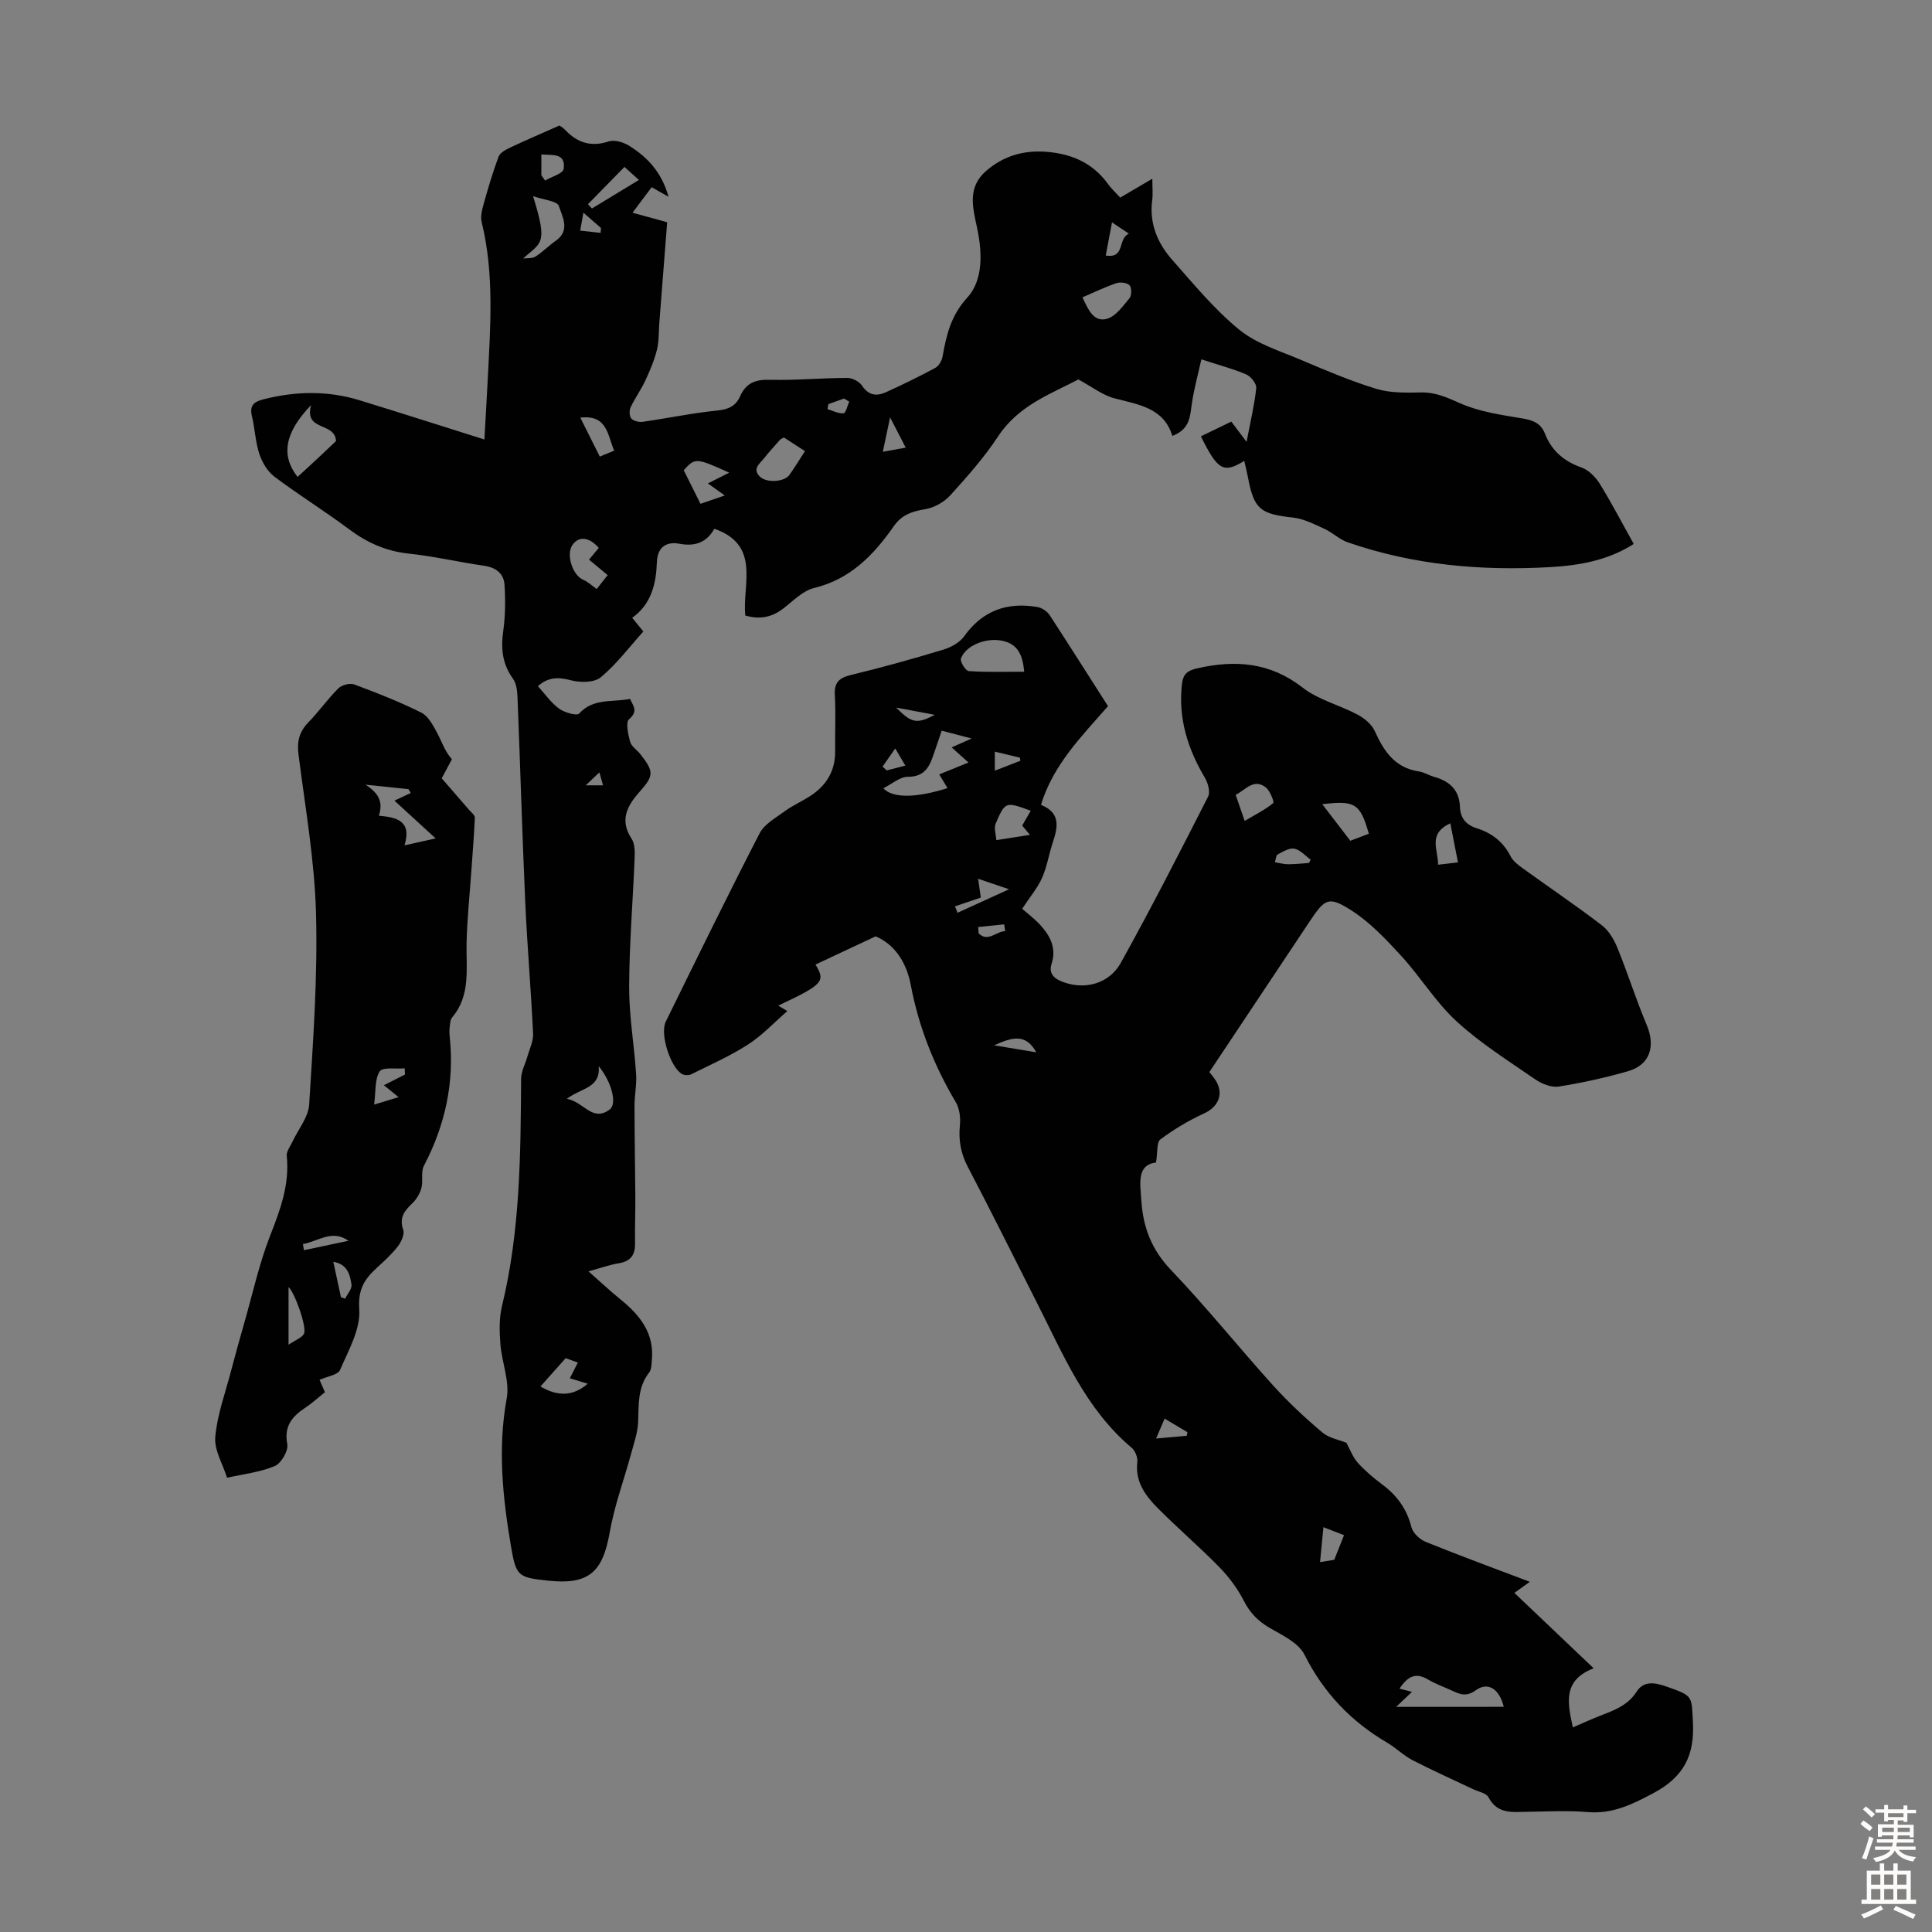
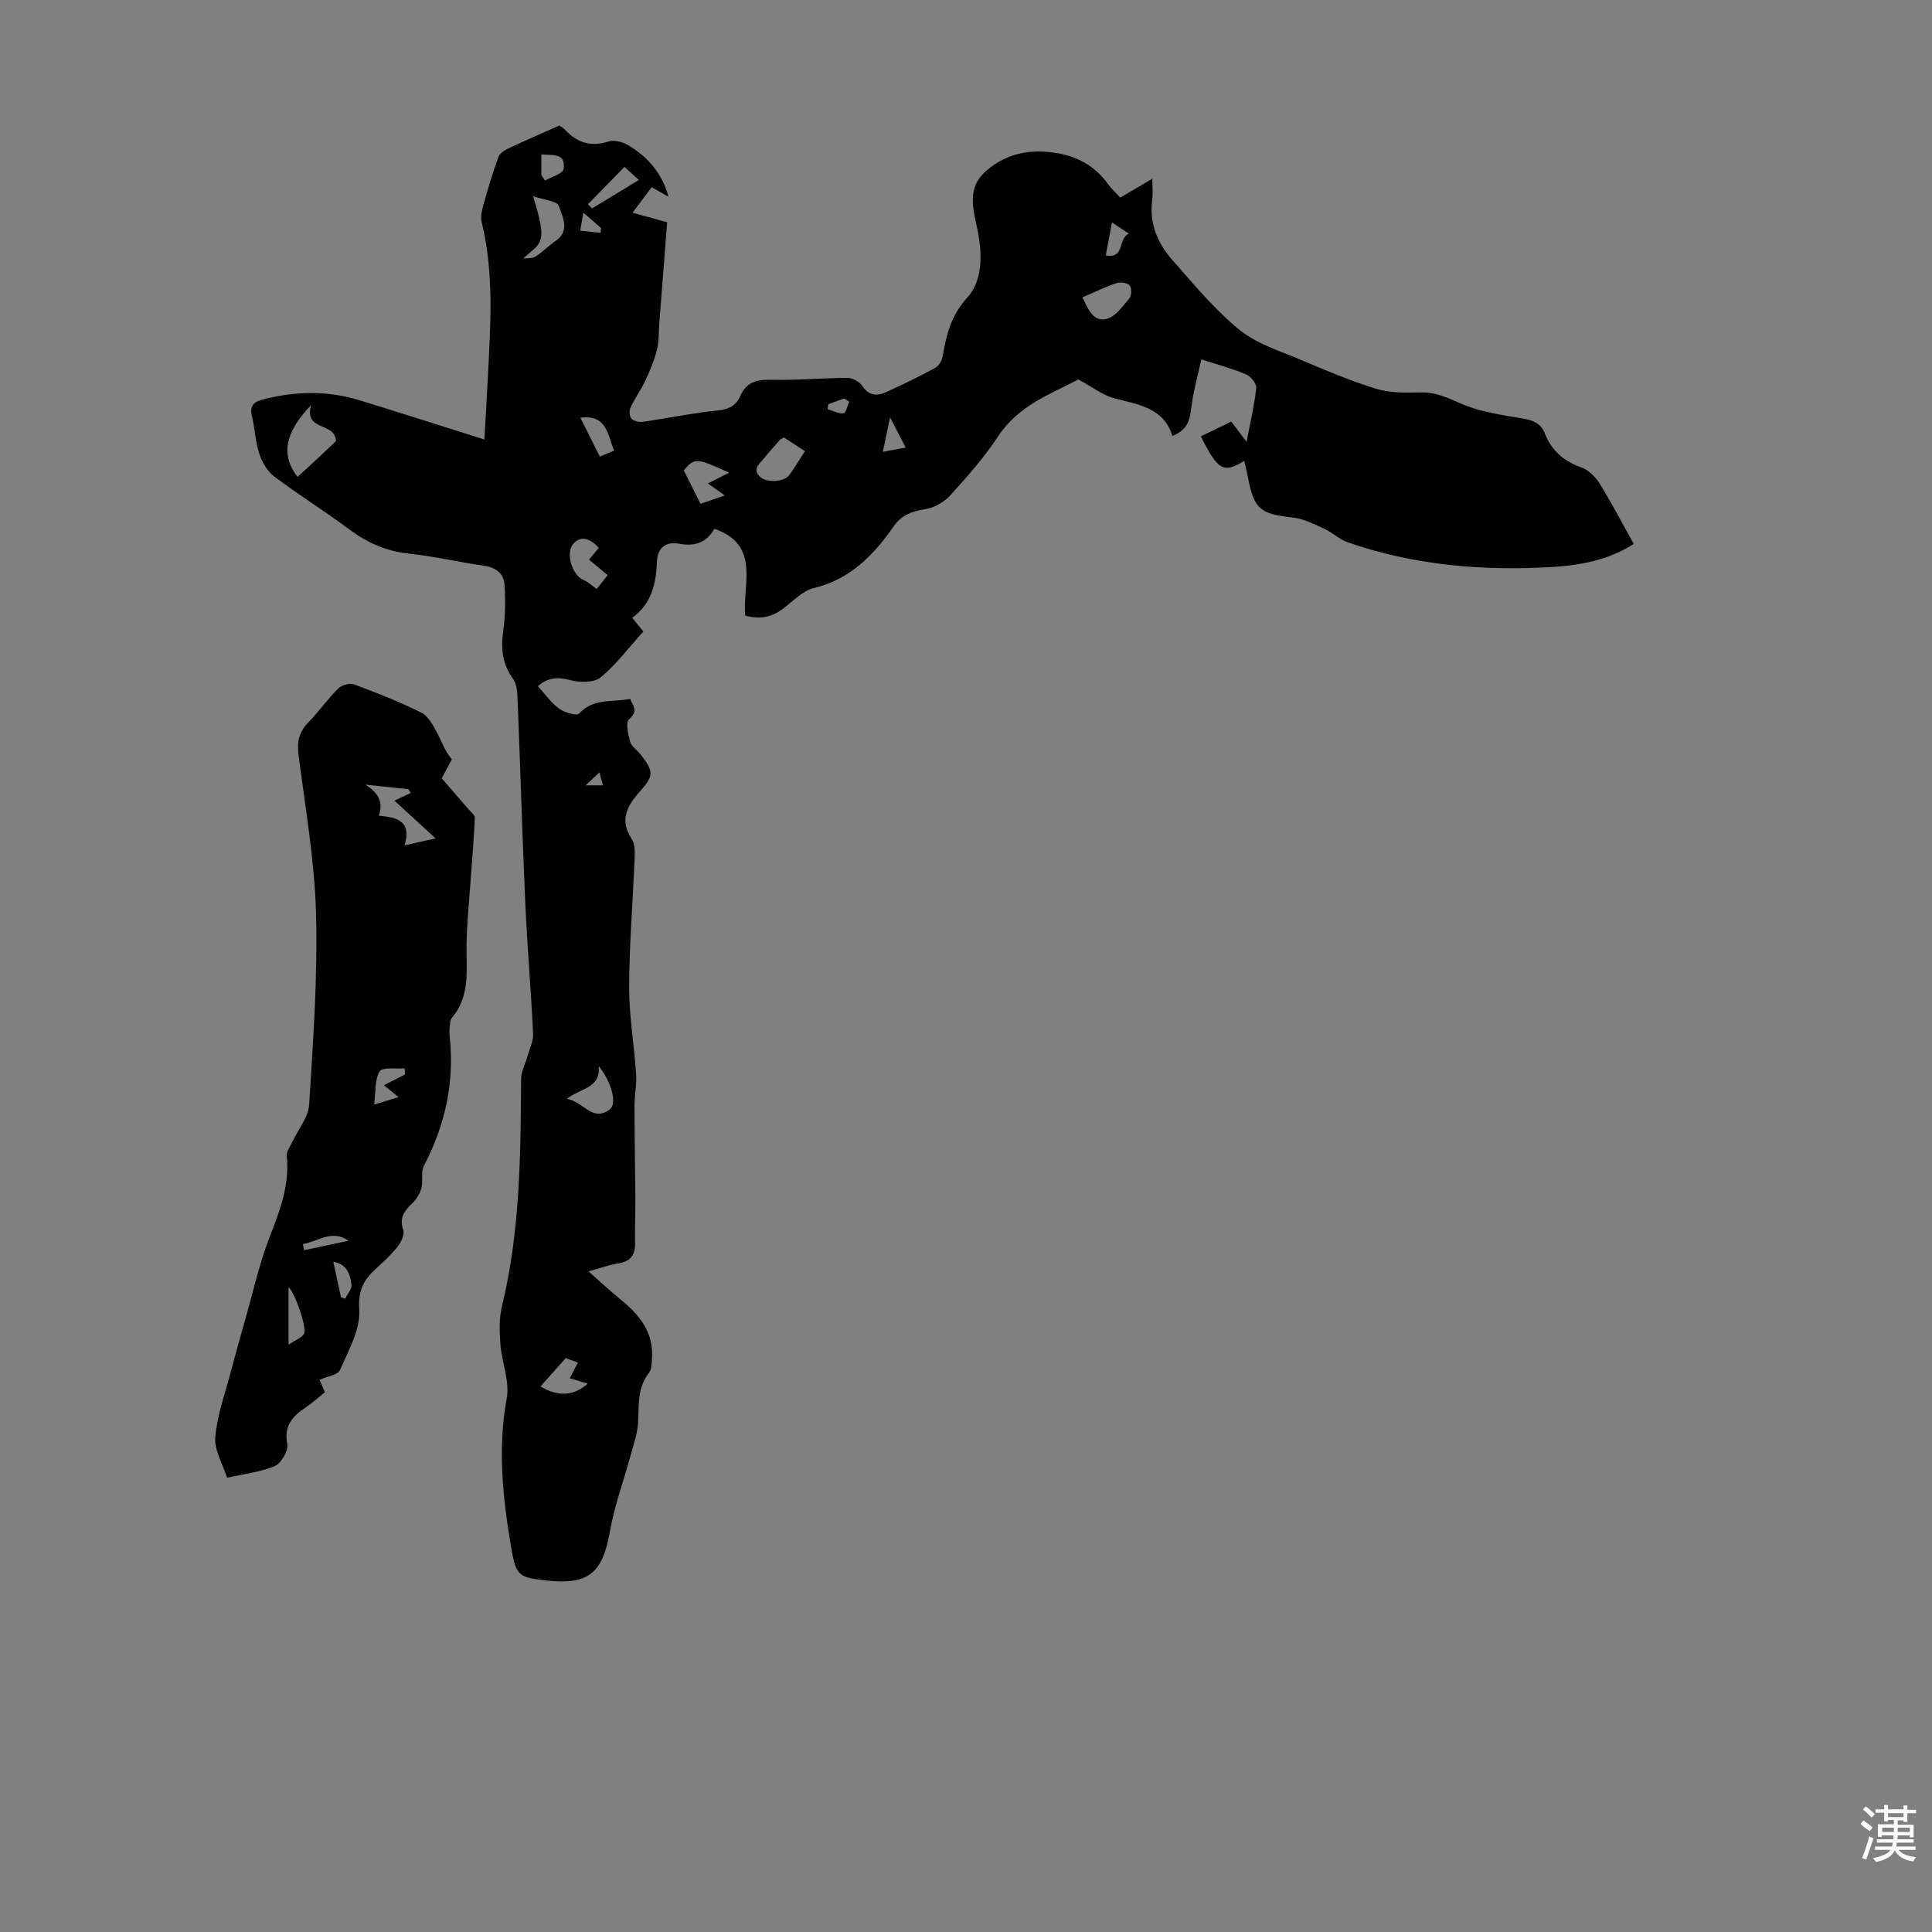
<svg xmlns="http://www.w3.org/2000/svg" enable-background="new 0 0 400 400" viewBox="0 0 400 400">
  <rect x="0" y="0" width="400" height="400" fill="#808080" stroke="none" />
  <g fill="#010102">
-     <path d="m229.4 146.2c-5.48 6.29-11.33 12.08-13.88 20.44 4.1 1.63 3.51 4.58 2.46 7.75-.81 2.43-1.2 5.03-2.23 7.36-.92 2.07-2.45 3.87-4.12 6.4 1.06.94 2.58 2.07 3.82 3.44 2.02 2.24 3.31 4.74 2.27 7.95-.73 2.28.86 3.27 2.68 3.88 4.39 1.5 9.26.22 11.66-4.09 6.29-11.32 12.19-22.87 18.07-34.41.48-.95-.02-2.79-.66-3.87-3.58-6.04-5.58-12.37-4.75-19.49.24-2.05 1.18-2.74 3.11-3.18 7.9-1.81 15.11-1.28 21.88 3.99 3.26 2.54 7.64 3.6 11.37 5.59 1.41.75 2.91 1.99 3.54 3.38 1.89 4.19 4.18 7.64 9.16 8.38 1.08.16 2.08.82 3.15 1.12 3.2.9 5.22 2.7 5.34 6.27.08 2.2 1.22 3.66 3.45 4.36 3.08.97 5.5 2.79 7.02 5.79.52 1.03 1.6 1.84 2.58 2.55 5.44 3.93 11.01 7.69 16.34 11.77 1.45 1.11 2.52 2.98 3.23 4.71 2.13 5.24 3.83 10.66 6.03 15.88 1.9 4.5.68 8.33-3.91 9.63-4.7 1.34-9.5 2.41-14.32 3.16-1.54.24-3.54-.59-4.91-1.54-5.52-3.81-11.27-7.43-16.19-11.94-4.32-3.96-7.45-9.17-11.44-13.53-3.13-3.41-6.41-6.91-10.25-9.39-4.81-3.1-5.58-2.54-8.73 2.19-6.88 10.33-13.76 20.67-20.78 31.2.42.56.9 1.11 1.29 1.72 1.77 2.79.58 5.5-2.4 6.86-3.17 1.45-6.23 3.28-9.02 5.36-.82.61-.56 2.66-.92 4.79-4.04.53-3.27 4.3-3.03 7.95.36 5.53 2.15 10.15 6.15 14.33 7.34 7.68 14 16 21.13 23.89 3.14 3.47 6.59 6.69 10.17 9.71 1.43 1.21 3.57 1.56 4.99 2.15.82 1.49 1.36 3.02 2.36 4.13 1.49 1.65 3.22 3.13 5.01 4.46 3.08 2.28 5.14 5.08 6.1 8.88.3 1.21 1.73 2.55 2.96 3.05 7.03 2.85 14.16 5.46 21.55 8.27-1.22.88-2.18 1.57-3.19 2.29 5.43 5.16 10.76 10.23 16.42 15.62-6.63 2.5-5.32 7.47-4.32 12.23 1.91-.82 3.72-1.65 5.57-2.38 2.9-1.14 5.77-2.11 7.63-5.02 1.55-2.41 3.96-1.84 6.35-1 5.37 1.9 5.02 1.86 5.31 7.31.36 6.8-1.82 11.3-8.13 14.67-4.48 2.39-8.53 4.39-13.71 3.95-4.11-.35-8.28-.11-12.42-.06-3.08.04-6.19.55-8.06-2.99-.46-.88-2.07-1.16-3.17-1.68-4.19-2-8.43-3.88-12.55-6.01-1.87-.97-3.42-2.54-5.24-3.61-7.51-4.4-13.18-10.35-17.14-18.23-1.24-2.46-4.57-4.03-7.21-5.55-2.43-1.41-4.09-3.13-5.37-5.65-1.29-2.52-3.07-4.9-5.05-6.93-4.14-4.23-8.67-8.1-12.84-12.31-2.53-2.55-4.62-5.45-4.14-9.48.11-.93-.44-2.3-1.16-2.91-9.58-8.06-14.19-19.34-19.64-30.07-4.76-9.37-9.41-18.79-14.29-28.09-1.48-2.82-1.95-5.56-1.64-8.67.15-1.55-.08-3.43-.86-4.74-4.5-7.58-7.68-15.6-9.32-24.28-.9-4.76-3.41-8.43-7.27-10.05-4.54 2.13-8.5 3.98-12.45 5.84 2.12 3.52 1.61 4.1-7.71 8.5.82.49 1.49.9 1.88 1.13-2.72 2.36-5.18 5.02-8.13 6.92-3.7 2.39-7.78 4.18-11.73 6.15-.52.26-1.4.26-1.91-.02-2.4-1.29-4.66-8.29-3.41-10.84 6.41-13.04 12.78-26.1 19.44-39.01.98-1.91 3.32-3.19 5.18-4.56 1.62-1.18 3.49-2.01 5.18-3.09 3.46-2.2 5.35-5.27 5.28-9.48-.06-3.81.16-7.62-.07-11.42-.16-2.66.85-3.63 3.36-4.24 6.41-1.54 12.76-3.32 19.07-5.23 1.59-.48 3.4-1.45 4.33-2.75 3.81-5.35 8.9-7.15 15.15-6.09.94.16 2.04.88 2.56 1.67 4.04 6.2 7.98 12.44 12.09 18.86zm81.94 207.18c-.89-3.67-3.26-5.27-5.77-3.44-2.04 1.48-3.41.8-5.1.02-1.62-.74-3.32-1.35-4.84-2.25-2.23-1.31-3.95-1.02-5.88 1.91.69.17 1.59.4 2.59.66-1.35 1.28-1.99 1.88-3.29 3.11 7.96-.01 15.04-.01 22.29-.01zm-115.16-190.21c-.64-1.05-1.14-1.88-1.72-2.84 2.1-.85 3.99-1.62 6.05-2.46-1.26-1.14-2.28-2.05-3.48-3.13 1.42-.63 2.51-1.11 4.14-1.84-2.45-.64-4.31-1.13-6.2-1.62-.58 1.71-1.06 3.07-1.51 4.43-.9 2.7-1.76 5.13-5.51 5.12-1.65 0-3.31 1.5-5.07 2.37 1.96 2.12 6.84 2.01 13.3-.03zm15.87-24.1c-.3-3.35-1.25-5.75-4.6-6.42-3.32-.67-7.49.96-8.5 3.69-.23.63.98 2.56 1.62 2.6 3.75.26 7.53.13 11.48.13zm61.71 27.43c1.99 2.6 3.78 4.93 5.81 7.57 1-.38 2.43-.92 3.83-1.45-1.78-6.26-2.82-6.94-9.64-6.12zm-60.35 1.36c-5.2-1.91-5.29-1.94-7.26 2.64-.41.95.06 2.28.13 3.44 2.22-.35 4.44-.69 6.96-1.09-.78-.94-1.22-1.47-1.61-1.93.68-1.15 1.23-2.09 1.78-3.06zm44.29 2.1c2.26-1.33 4.23-2.32 5.9-3.68.25-.2-.62-2.52-1.49-3.22-2.5-2-4.17.43-6.28 1.51.54 1.56 1.04 3.01 1.87 5.39zm42.57.5c-4.73 2.2-2.51 5.43-2.53 8.57 1.52-.18 2.67-.31 4.12-.48-.55-2.78-1.03-5.24-1.59-8.09zm-26.27 145.73c-.24 2.53-.45 4.68-.7 7.23 1.46-.24 2.57-.42 2.94-.48.83-2.09 1.41-3.53 2.03-5.1-1.05-.41-2.55-.99-4.27-1.65zm-76.28-128.54c.18.44.35.89.53 1.33 3.28-1.5 6.55-3 10.66-4.87-2.67-.91-4.36-1.48-6.4-2.17.23 1.63.38 2.69.56 3.9-1.84.62-3.6 1.22-5.35 1.81zm73.28-8.98c.12-.23.24-.46.36-.68-1.11-.8-2.14-2.03-3.37-2.28-1.04-.21-2.36.61-3.45 1.19-.37.2-.4 1.06-.58 1.62.92.15 1.85.41 2.77.41 1.43 0 2.85-.17 4.27-.26zm-25.3 118.59c.05-.24.1-.49.15-.73-1.5-.9-3.01-1.79-4.73-2.82-.57 1.34-1.08 2.52-1.76 4.12 2.43-.22 4.38-.4 6.34-.57zm-39.87-80.84c3.3.55 5.86.98 8.72 1.45-2.18-3.95-4.98-3.14-8.72-1.45zm.14-60.8v3.94c1.97-.76 3.63-1.41 5.29-2.05-.03-.22-.07-.43-.1-.65-1.65-.39-3.3-.79-5.19-1.24zm2.14 37.16c-.07-.47-.13-.93-.2-1.4-1.79.18-3.58.37-5.38.55.03.43.05.86.08 1.29 1.86 1.96 3.66-.41 5.5-.44zm-22.76-37.82c-1.08 1.55-1.85 2.65-2.62 3.75.28.27.56.53.84.8 1.2-.31 2.4-.62 3.87-1-.68-1.17-1.17-1.99-2.09-3.55zm8.19-6.96c-2.68-.5-5.04-.94-8-1.5 3.22 3.26 4.27 3.43 8 1.5z" />
    <path d="m248.73 74.4c-.72 3.24-1.5 6.07-1.94 8.96-.41 2.67-.3 5.48-4.07 6.89-1.76-5.81-6.96-6.47-11.97-7.78-2.47-.64-4.65-2.38-7.49-3.91-5.62 2.97-12.35 5.33-16.58 11.74-2.88 4.37-6.4 8.36-9.93 12.25-1.28 1.41-3.35 2.58-5.22 2.88-2.71.43-4.85 1.18-6.47 3.5-4.17 5.97-8.99 10.99-16.54 12.82-2.33.57-4.33 2.69-6.37 4.25-2.31 1.76-4.75 2.33-7.84 1.44-.68-6.37 3.29-14.57-6.4-17.96-1.66 2.86-3.98 3.71-7.31 3.09-2.41-.45-4.48.5-4.6 3.82-.15 4.41-1.12 8.67-5.11 11.52.82 1 1.44 1.77 2.31 2.83-2.9 3.22-5.53 6.75-8.81 9.48-1.35 1.13-4.28 1.14-6.21.62-2.66-.72-4.76-.62-6.81 1.23 1.47 1.61 2.71 3.42 4.37 4.64 1.12.82 3.69 1.55 4.17 1.02 2.93-3.23 6.82-2.29 10.55-3.03.56 1.41 1.8 2.49-.22 4.21-.74.64-.2 3.14.22 4.66.27.97 1.42 1.69 2.11 2.56 2.89 3.68 2.81 4.48-.22 7.89-2.51 2.83-4.11 5.81-1.59 9.62.66 1 .69 2.57.64 3.86-.36 8.95-1.11 17.89-1.14 26.83-.02 6 1.04 12 1.44 18.01.15 2.18-.33 4.39-.33 6.59 0 6.26.13 12.53.17 18.79.02 3.24-.11 6.49-.06 9.73.04 2.39-.93 3.7-3.38 4.1-1.86.3-3.67.96-6.26 1.67 2.44 2.15 4.49 4.08 6.66 5.84 4.01 3.24 6.98 6.97 6.46 12.52-.08.88-.06 1.95-.55 2.57-2.42 3.08-2.15 6.64-2.29 10.22-.09 2.26-.89 4.5-1.49 6.72-1.46 5.37-3.42 10.64-4.38 16.09-1.47 8.41-4.37 10.98-12.87 10.07-6.12-.65-6.54-.94-7.58-7.05-1.72-10.17-2.79-20.31-.89-30.68.65-3.54-1.02-7.46-1.31-11.24-.2-2.61-.28-5.37.33-7.88 3.77-15.49 3.86-31.26 3.96-47.05.01-1.54.87-3.06 1.3-4.6.44-1.58 1.26-3.19 1.18-4.75-.43-9.05-1.21-18.07-1.62-27.12-.63-14.2-1.04-28.41-1.61-42.62-.05-1.28-.24-2.78-.94-3.75-2.21-3.04-2.52-6.24-2.01-9.87.44-3.15.47-6.4.26-9.58-.15-2.34-1.79-3.58-4.25-3.93-5.2-.75-10.34-1.96-15.56-2.51-4.74-.5-8.7-2.29-12.46-5.11-5.01-3.75-10.36-7.05-15.36-10.82-1.43-1.08-2.55-2.96-3.12-4.69-.83-2.52-.93-5.28-1.55-7.89-.53-2.22.49-2.95 2.42-3.44 6.66-1.7 13.29-1.82 19.87.2 8.53 2.62 17.02 5.34 25.85 8.12.25-4.43.49-8.52.7-12.6.54-10.83 1.36-21.67-1.26-32.39-.27-1.09.02-2.41.34-3.54.95-3.38 1.93-6.76 3.16-10.04.32-.84 1.55-1.47 2.49-1.91 3.17-1.5 6.4-2.87 10.1-4.52-.03-.02.67.36 1.19.91 2.53 2.65 5.34 3.59 9.01 2.38 1.21-.4 3.08.17 4.26.91 3.75 2.34 6.71 5.44 8.13 10.54-1.45-.82-2.35-1.33-3.49-1.97-1.22 1.63-2.46 3.28-3.96 5.28 2.6.71 4.78 1.31 7.17 1.97-.55 6.99-1.08 13.89-1.62 20.79-.15 1.9-.05 3.85-.51 5.67-.55 2.18-1.45 4.3-2.4 6.34-.89 1.91-2.16 3.64-3.05 5.55-.3.64-.25 1.84.17 2.3.47.52 1.58.78 2.35.67 5.17-.74 10.29-1.82 15.48-2.34 2.29-.23 3.8-.94 4.69-2.96 1.18-2.69 3.12-3.48 6.08-3.4 5.36.14 10.73-.37 16.09-.39 1.05 0 2.5.75 3.07 1.61 1.35 2.06 3.05 2.21 4.93 1.36 3.46-1.56 6.88-3.24 10.22-5.04.73-.39 1.36-1.47 1.51-2.33.81-4.46 1.68-8.45 5.13-12.23 3.36-3.68 3.09-9.47 2.01-14.5-.91-4.27-2.03-8.34 1.92-11.75 4.4-3.8 9.49-4.61 15.02-3.59 4.24.79 7.68 2.84 10.22 6.38.7.97 1.61 1.79 2.5 2.76 2.17-1.28 4.14-2.45 6.64-3.91 0 1.84.14 3.16-.03 4.45-.63 4.81 1.1 8.9 4.14 12.34 4.43 5.02 8.75 10.28 13.9 14.48 3.59 2.93 8.42 4.39 12.81 6.26 5.13 2.18 10.29 4.37 15.61 5.99 2.89.88 6.15.78 9.24.73 3.02-.05 5.41 1.07 8.12 2.27 3.98 1.76 8.51 2.38 12.87 3.12 2.2.37 3.79 1.01 4.63 3.15 1.38 3.54 3.92 5.71 7.54 6.99 1.49.52 2.93 1.97 3.79 3.36 2.47 3.98 4.63 8.16 7.05 12.48-5.32 3.41-11.24 4.44-17.21 4.79-14.29.83-28.39-.41-42.01-5.13-1.73-.6-3.15-2.03-4.84-2.8-2.09-.95-4.25-2.07-6.47-2.32-6.84-.75-8.11-1.72-9.37-8.46-.21-1.1-.49-2.18-.74-3.28-4.28 2.64-5.48 1.98-8.98-5.08 2.06-1 4.12-1.99 6.3-3.05.9 1.19 1.69 2.24 3.16 4.19.81-4.25 1.64-7.67 2-11.14.09-.89-1.1-2.4-2.06-2.81-2.65-1.15-5.47-1.88-9.3-3.13zm-184.32 9.47c-5.55 5.77-6.25 10.44-2.81 14.87 1.4-1.28 2.81-2.56 4.19-3.85 1.36-1.27 2.71-2.55 3.78-3.57-.21-4.06-6.69-1.92-5.16-7.45zm97.9 6.71c-.43.25-.67.31-.81.47-1.11 1.25-2.24 2.48-3.27 3.78-.9 1.14-2.6 2.25-.86 3.89 1.4 1.32 5.04 1.05 6.06-.38 1.08-1.51 2.04-3.11 3.23-4.94-1.46-.95-2.82-1.83-4.35-2.82zm61.8-29.02c1.18 2.53 2.32 5.19 5.05 4.45 1.83-.5 3.32-2.63 4.68-4.26.47-.56.49-2.17.03-2.67-.51-.55-1.92-.73-2.74-.45-2.31.78-4.52 1.86-7.02 2.93zm-115.8-8.04c.86-.11 1.87.03 2.54-.39 1.49-.95 2.75-2.26 4.2-3.27 3.08-2.14 1.38-5 .65-7.22-.33-1.02-3.11-1.25-5.34-2.03 3.17 10.12 1.67 9.5-2.05 12.91zm15.66 59.91c-1.98-2.25-4.09-2.48-5.41-.66-1.44 1.98-.04 6.34 2.23 7.29.92.38 1.69 1.14 2.75 1.89.62-.79 1.41-1.79 2.27-2.88-1.44-1.19-2.6-2.16-3.86-3.2.76-.93 1.39-1.69 2.02-2.44zm27-15.57c-6.86-3.11-7.07-3.11-9.41-.5 1.21 2.43 2.32 4.64 3.47 6.95 1.69-.58 3.18-1.09 5.03-1.73-1.29-.92-2.24-1.59-3.5-2.49 1.6-.81 2.84-1.44 4.41-2.23zm-33.61 129.63c3.56.66 5.28 4.89 8.87 2.22 1.57-1.17.44-5.62-2.27-8.98.38 4.59-3.53 4.45-6.6 6.76zm4.32 58.99c-1.28-.39-2.48-.75-3.71-1.12.6-1.17 1.09-2.12 1.67-3.25-1.25-.45-2.27-.82-2.52-.92-1.96 2.2-3.61 4.06-5.22 5.86 3.59 2.14 6.8 2.03 9.78-.57zm-1.53-200.01c1.36 2.73 2.63 5.27 4.03 8.06 1.14-.47 2.06-.84 2.98-1.22-1.42-3.32-1.42-7.49-7.01-6.84zm9.14-51.91c-2.7 2.76-5.13 5.24-7.56 7.72.28.29.55.58.83.88 3.11-1.89 6.22-3.78 9.72-5.9-.86-.78-1.59-1.44-2.99-2.7zm-17.21 1.72c.26.37.51.73.77 1.1 1.35-.79 3.72-1.45 3.85-2.41.47-3.39-2.38-2.78-4.62-3zm116.85 16.62c4.1.69 2.42-3.53 4.8-4.52-1.32-.88-2.26-1.51-3.5-2.34-.49 2.57-.89 4.7-1.3 6.86zm-46.15 40.64c1.78-.32 3.1-.56 4.74-.86-1.07-2.06-1.92-3.72-3.24-6.27-.63 2.95-1.02 4.82-1.5 7.13zm-61.99-49.51c-.29 1.61-.48 2.66-.67 3.72 1.41.15 2.82.31 4.22.46.03-.33.06-.67.09-1-.97-.86-1.95-1.71-3.64-3.18zm-.11 119.12c-.25-.19-.5-.37-.75-.56h4.92c-.41-1.46-.76-2.72-1.12-3.98.21.35.42.7.63 1.05-1.22 1.16-2.45 2.32-3.68 3.49zm55.14-79.99c-.36-.22-.71-.43-1.07-.65-1.08.39-2.17.78-3.25 1.17-.06.34-.11.68-.17 1.03 1.11.33 2.24.95 3.32.86.46-.04.79-1.56 1.17-2.41z" />
    <path d="m66.16 285.68c.38.88.71 1.64 1.11 2.56-1.35 1.08-2.58 2.22-3.96 3.14-2.76 1.83-4.56 3.8-3.83 7.63.26 1.35-1.27 3.97-2.61 4.53-3.09 1.29-6.55 1.66-9.86 2.41-.88-2.82-2.68-5.72-2.44-8.44.4-4.58 2.06-9.06 3.24-13.58.9-3.42 1.85-6.83 2.82-10.23 1.71-5.98 3.04-12.1 5.3-17.87 2.11-5.39 4.05-10.61 3.44-16.52-.09-.91.71-1.93 1.15-2.88 1.2-2.59 3.33-5.11 3.49-7.75.82-13.15 1.77-26.35 1.42-39.5-.29-11.02-2.24-22.01-3.63-32.99-.34-2.67.16-4.7 2.05-6.64 2.18-2.24 3.99-4.84 6.21-7.04.71-.7 2.39-1.14 3.29-.8 4.71 1.75 9.4 3.6 13.89 5.84 1.44.72 2.42 2.63 3.26 4.18.96 1.76 1.53 3.73 3.06 5.47-.67 1.26-1.35 2.52-2.11 3.94 1.9 2.18 3.8 4.37 5.69 6.56.44.51 1.19 1.07 1.17 1.58-.16 3.8-.49 7.6-.75 11.4-.34 4.87-.86 9.74-.96 14.62-.11 5.33.87 10.78-3 15.37-.38.45-.41 1.25-.49 1.89-.08.66-.08 1.35-.01 2.01 1.03 9.5-.93 18.37-5.34 26.81-.66 1.27-.12 3.11-.51 4.58-.3 1.14-1.01 2.33-1.87 3.15-1.63 1.56-2.77 2.97-1.9 5.5.32.93-.4 2.52-1.12 3.45-1.3 1.66-2.9 3.11-4.46 4.54-2.5 2.3-3.8 4.41-3.52 8.49.29 4.09-2.23 8.49-3.98 12.55-.46 1.04-2.67 1.32-4.24 2.04zm12.28-116.79c3.68.31 6.87 1.05 5.31 6.13 2.38-.53 4.12-.92 6.44-1.44-2.94-2.69-5.36-4.91-8.53-7.82 1.35-.63 2.36-1.1 3.38-1.58-.16-.26-.32-.53-.47-.79-2.96-.31-5.92-.62-8.88-.93 2.39 1.59 3.78 3.29 2.75 6.43zm-18.7 97.59v11.92c1.53-1.02 2.68-1.41 3.17-2.2.75-1.21-1.9-8.64-3.17-9.72zm24.11-44.01c-.02-.43-.04-.85-.06-1.28-1.79.16-4.56-.31-5.17.62-1.06 1.62-.79 4.12-1.16 6.88 2.21-.67 3.48-1.05 5.06-1.54-1.23-1-2.04-1.66-3.04-2.47 1.63-.81 3-1.51 4.37-2.21zm-13.26 46.1c.29.1.58.21.87.31.47-.98 1.44-2.03 1.31-2.92-.3-2-.8-4.22-3.76-4.72.58 2.68 1.08 5.01 1.58 7.33zm1.56-11.68c-3.39-2.42-6.24.12-9.43.68.07.42.14.84.21 1.27 3.07-.65 6.15-1.3 9.22-1.95z" />
  </g>
  <path d="m385.2 377.6.6-.7c.6.4 1.3.9 1.9 1.5l-.6.7c-.8-.5-1.4-1-1.9-1.5zm.3 7.1c.6-1.4 1.1-2.9 1.5-4.5.3.1.6.3.9.4-.5 1.4-1 2.9-1.5 4.4zm.2-10.1.6-.6c.7.5 1.3 1.1 1.9 1.6l-.7.7c-.6-.6-1.2-1.2-1.8-1.7zm8.4-.8h.8v.9h1.8v.7h-1.8v1.8h-.8v-.3h-1.2v.9h3.3v2.6h-.8v-.4h-2.5c0 .3 0 .6-.1.8h3.4v.7h-3.5c0 .3-.1.6-.1.8h4v.7h-3.5c.7.9 1.9 1.3 3.6 1.5-.2.2-.4.5-.6.9-1.9-.3-3.2-1.1-3.8-2.3-.5 1.1-1.8 2-3.9 2.4-.2-.3-.4-.5-.6-.8 1.9-.4 3.1-.9 3.6-1.7h-3.2v-.7h3.5c.1-.2.1-.5.2-.8h-3.3v-.7h3.4c0-.2 0-.5 0-.8h-2.4v.3h-.8v-2.6h3.3v-.9h-1.2v.3h-.8v-1.8h-1.8v-.7h1.8v-.9h.8v.9h3.2zm-4.4 5.5h2.4c0-.3 0-.6 0-.9h-2.4zm1.2-3.1h3.2v-.8h-3.2zm4.4 2.2h-2.4v.9h2.5v-.9z" fill="#fcfbfa" />
-   <path d="m389.2 385.8h.9v1.5h1.9v-1.5h.9v1.5h2.7v6h1.1v.9h-11.3v-.9h1.1v-6h2.7zm.2 8.7.5.8c-1.2.6-2.5 1.3-4 1.9-.2-.3-.3-.6-.6-.8 1.6-.6 3-1.3 4.1-1.9zm-2-4.3h1.9v-2.1h-1.9zm0 3.1h1.9v-2.2h-1.9zm2.7-3.1h1.9v-2.1h-1.9zm0 3.1h1.9v-2.2h-1.9zm2.4 1.3c1.4.6 2.7 1.2 4.1 1.8l-.5.9c-1.5-.7-2.8-1.4-4.1-1.9zm2.2-6.5h-1.9v2.1h1.9zm-1.9 5.2h1.9v-2.2h-1.9z" fill="#fcfbfa" />
</svg>